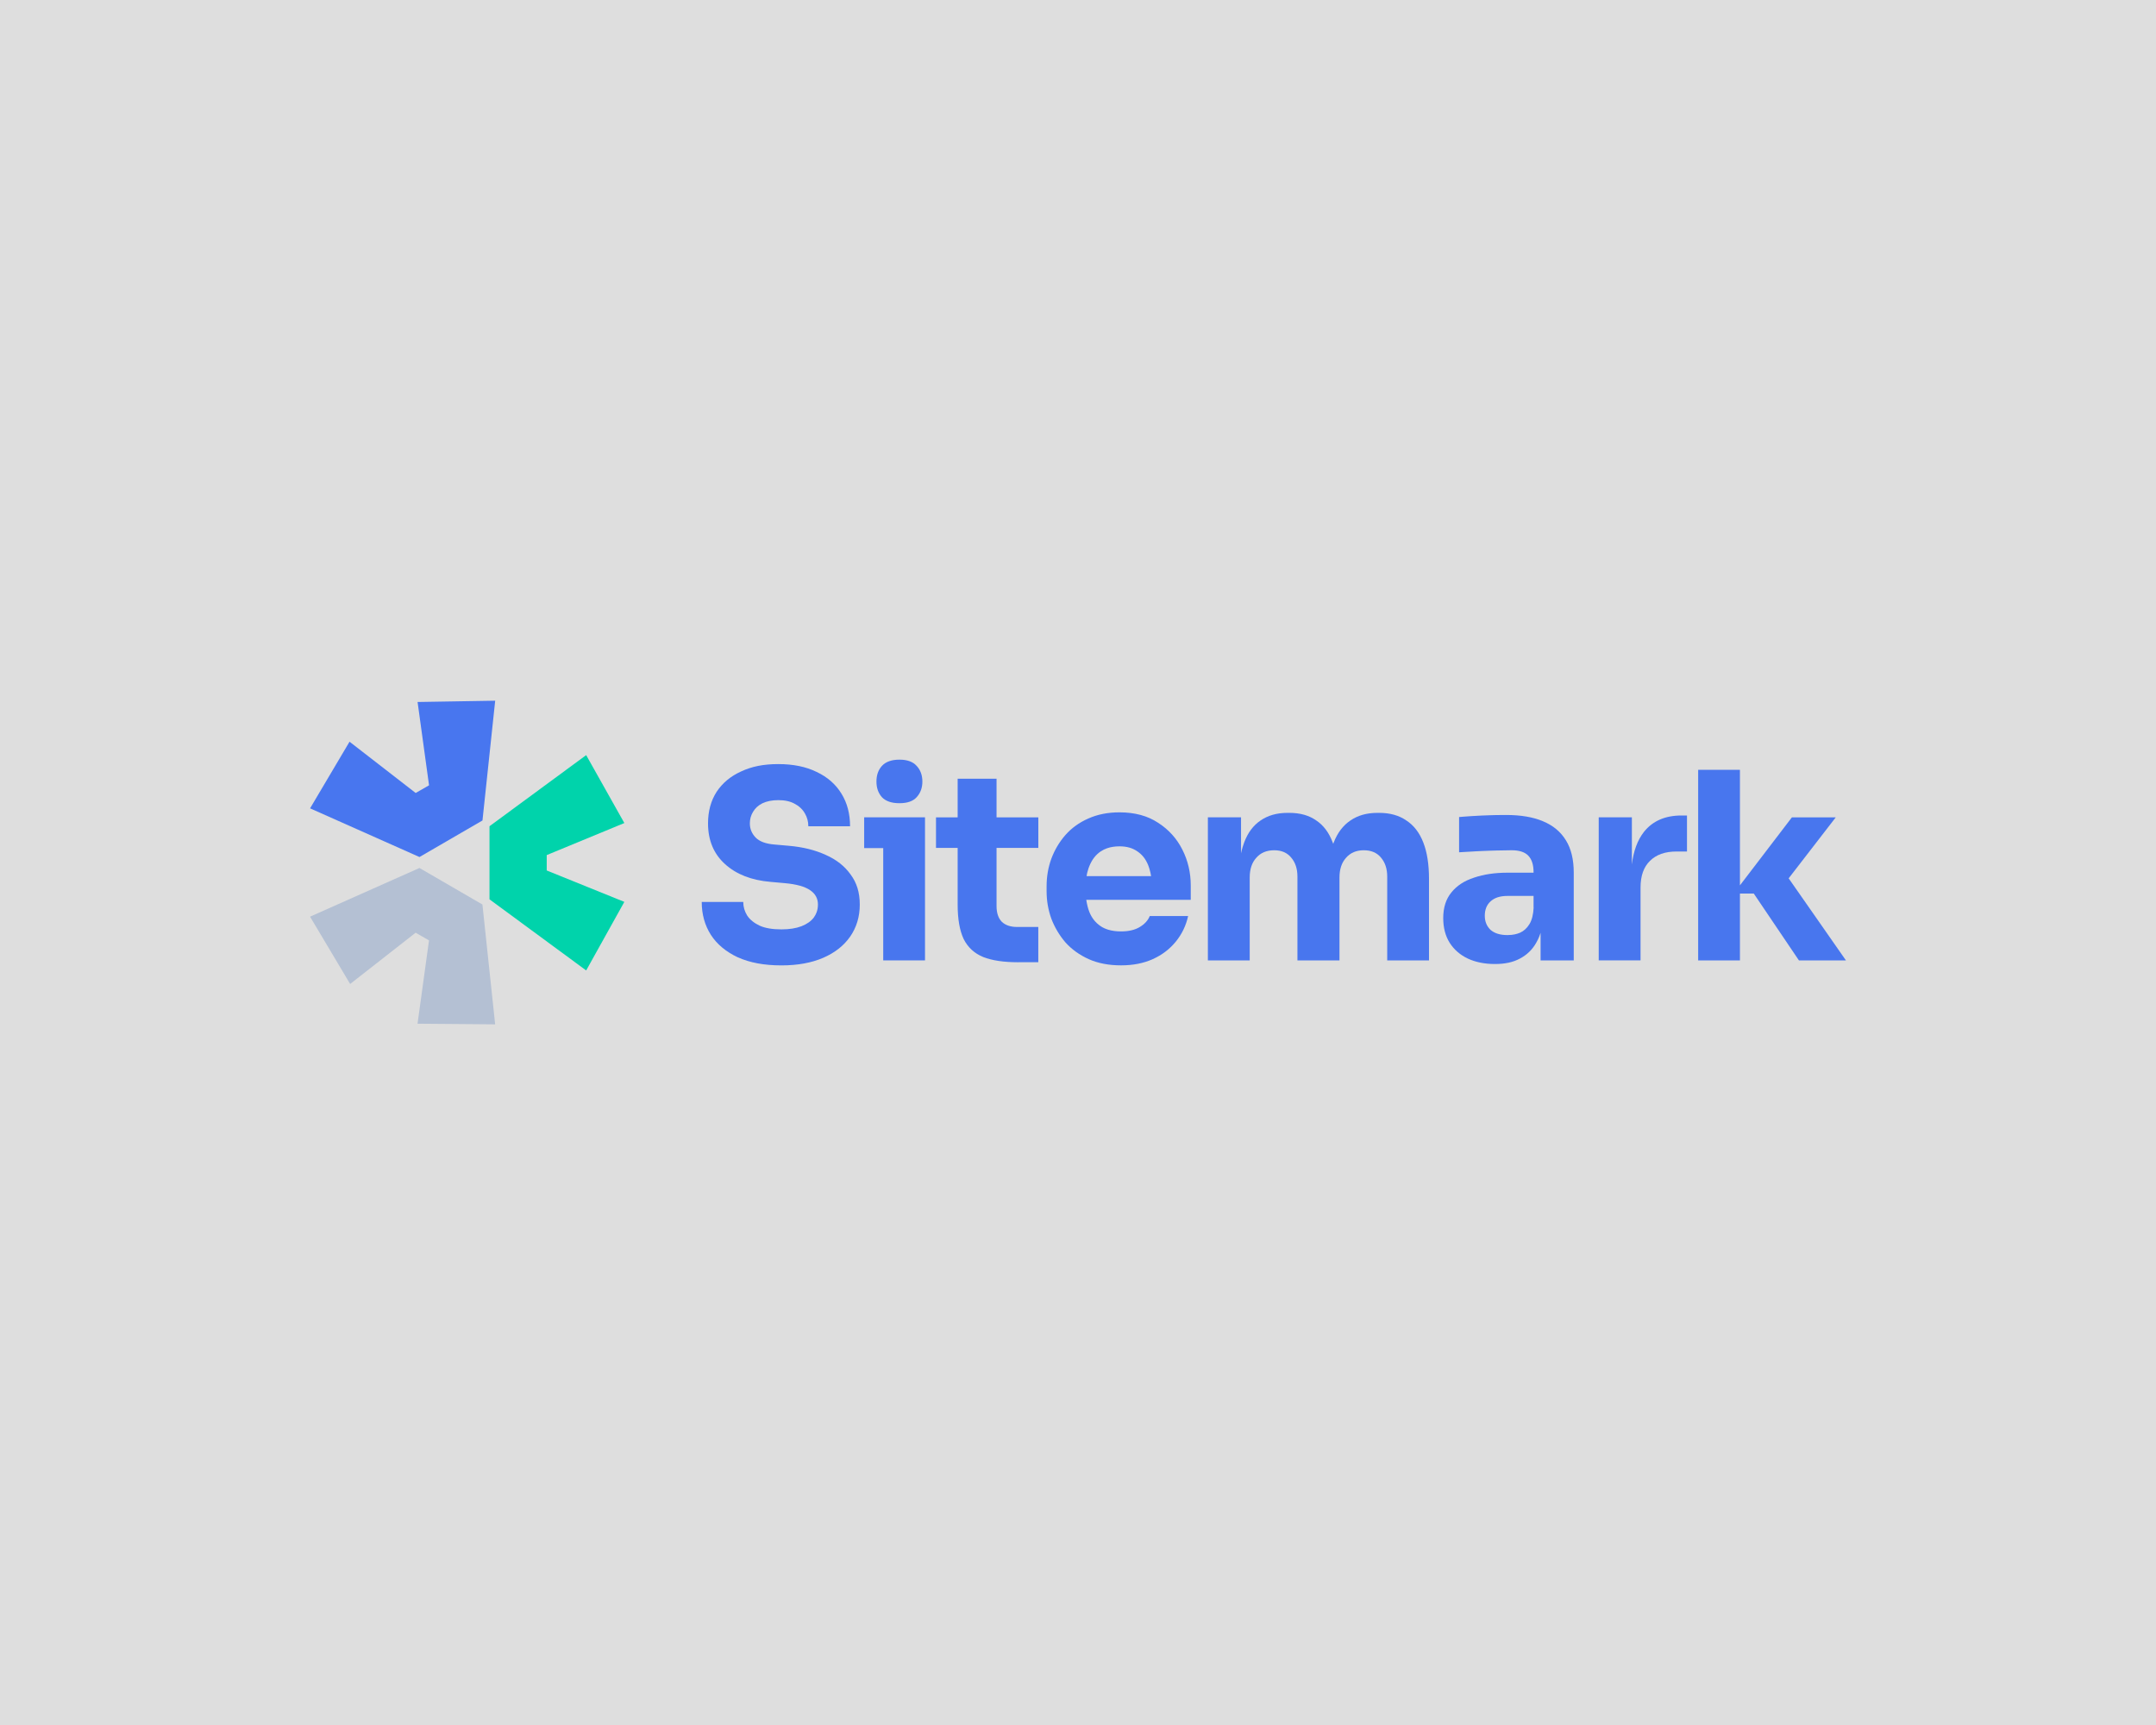
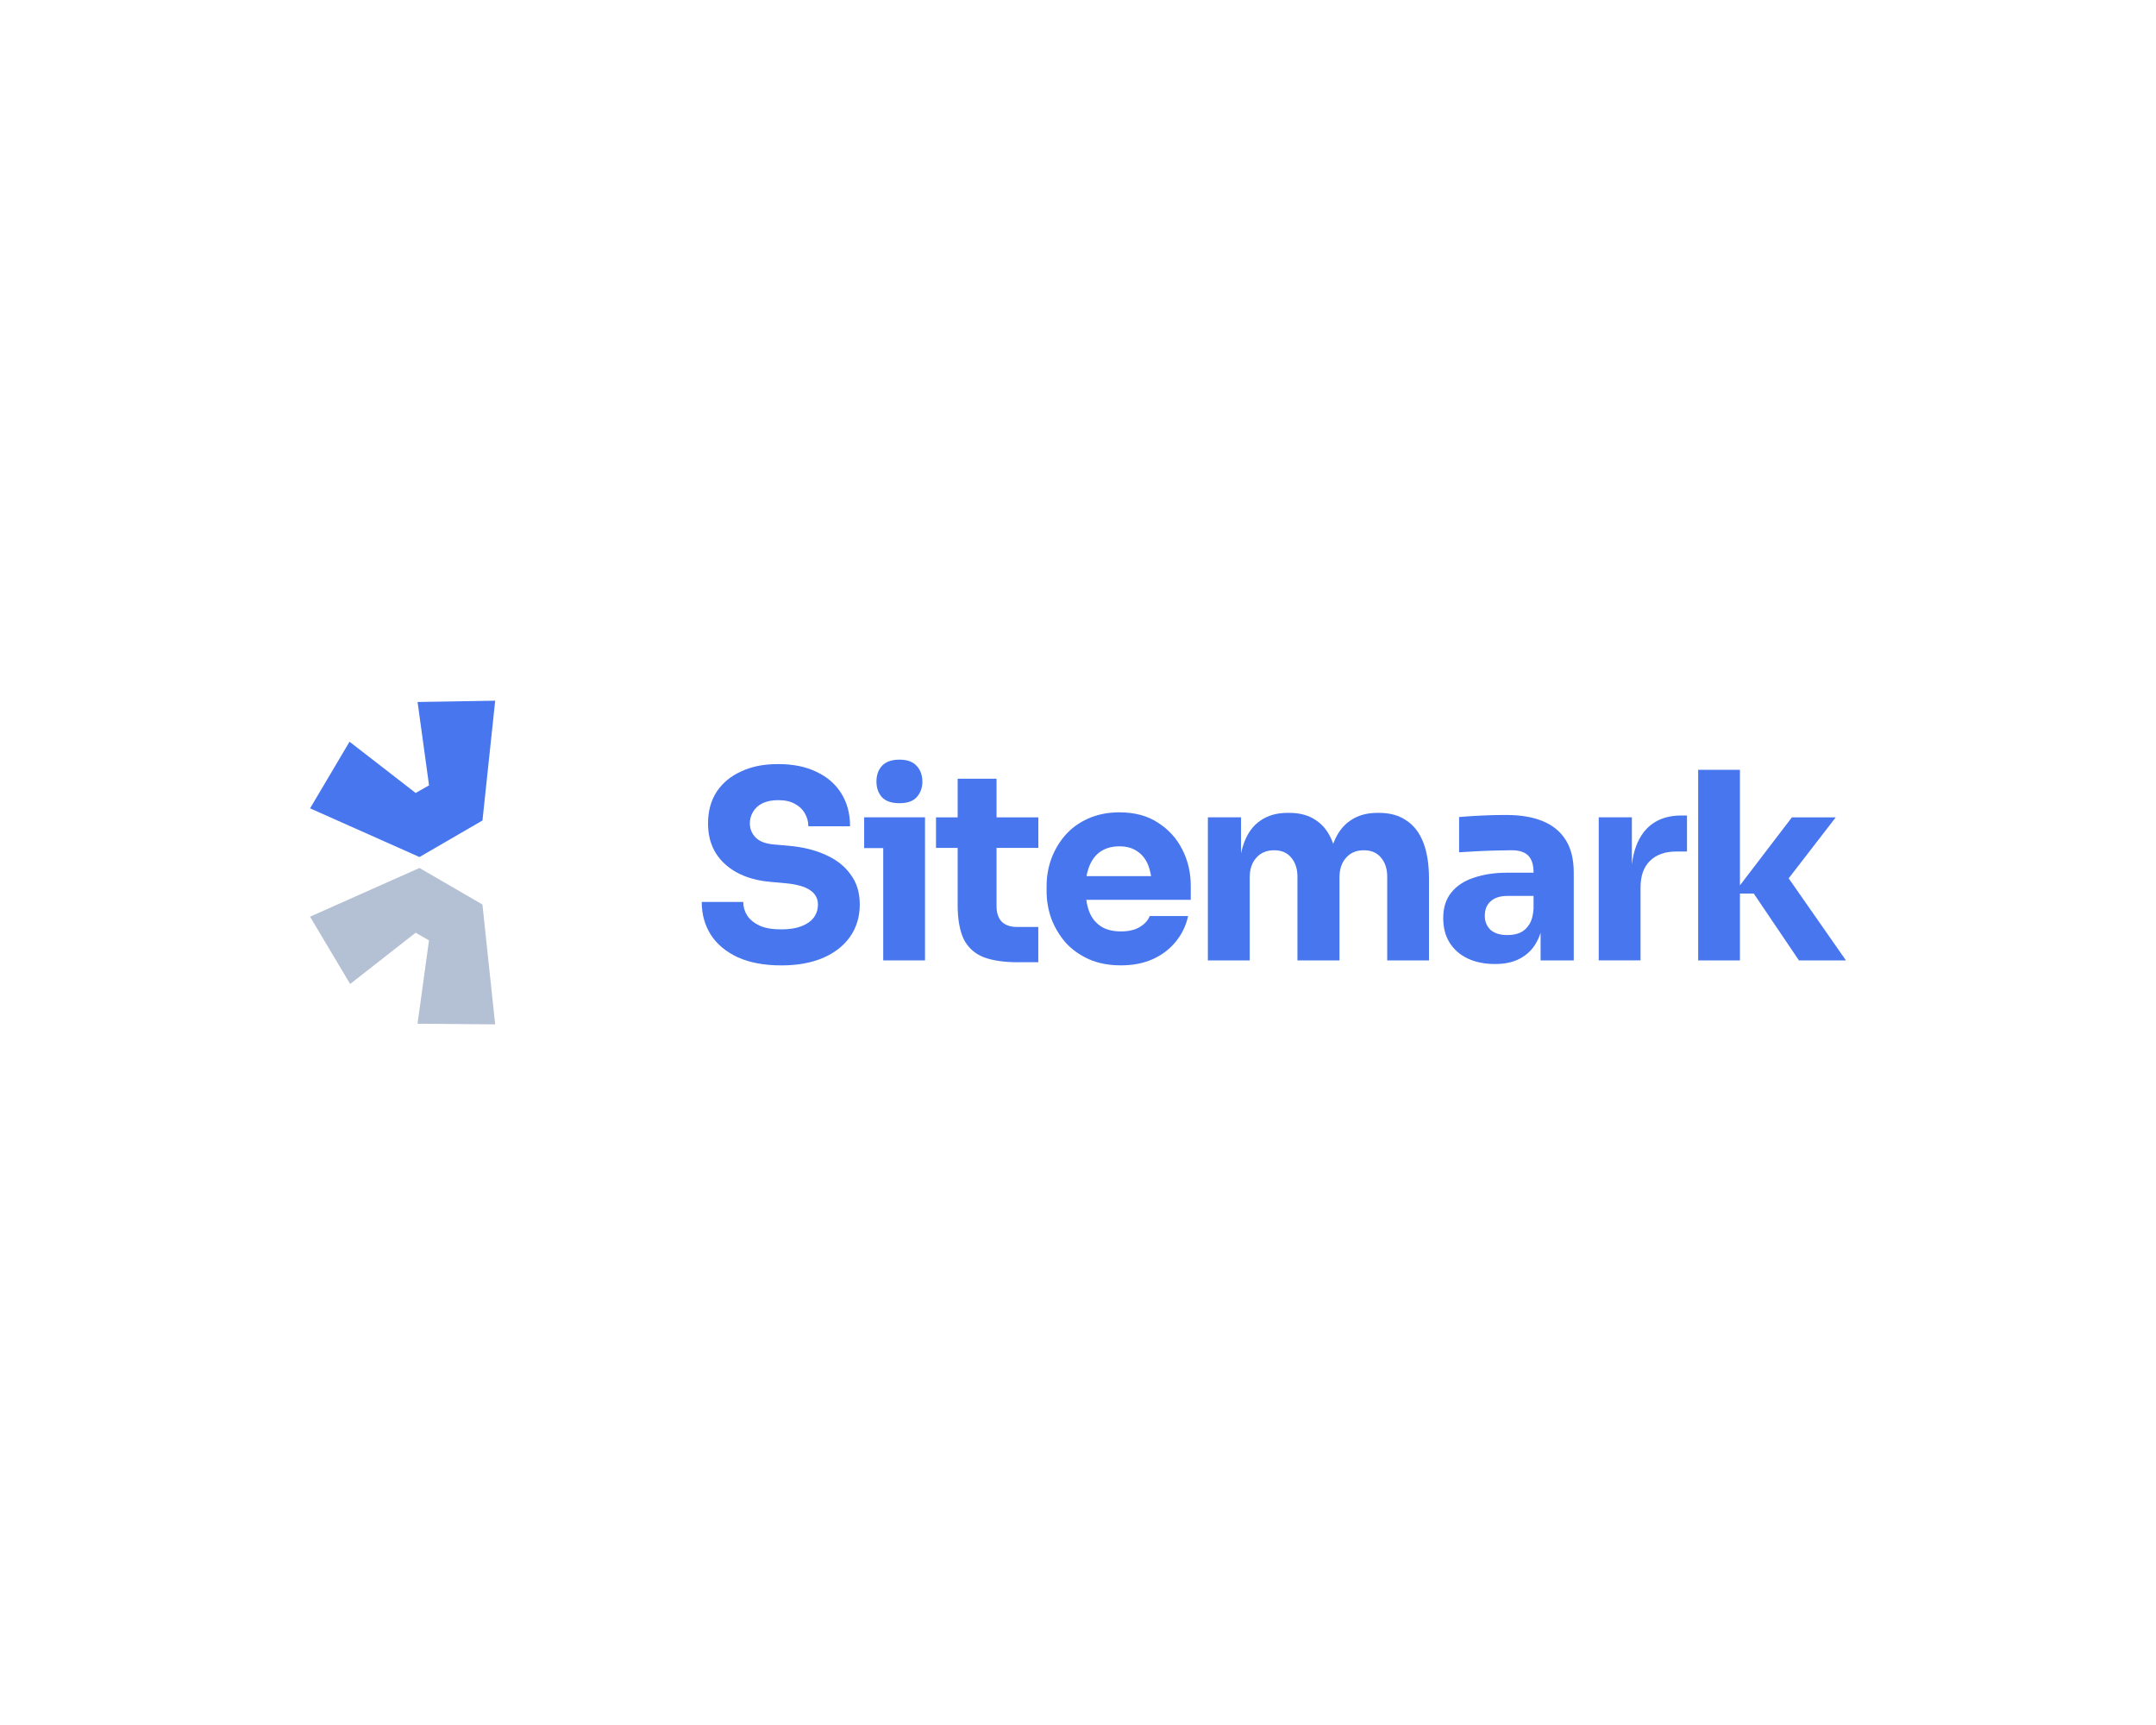
<svg xmlns="http://www.w3.org/2000/svg" id="Layer_1" data-name="Layer 1" viewBox="0 0 500 400">
  <defs>
    <style> .cls-1 { fill: #00d3ab; } .cls-2 { fill: #b4c0d3; } .cls-3 { fill: #dedede; } .cls-4, .cls-5 { fill: #4876ee; } .cls-6 { fill: #4876ef; } .cls-5 { fill-rule: evenodd; } </style>
  </defs>
-   <rect class="cls-3" x="-7" y="-13" width="520" height="427" />
  <g>
    <path class="cls-2" d="M71.91,212.56l25.37-11.29,14.6,8.47,2.95,27.79-18-.15,2.66-19.32-3.1-1.78-15.19,11.89-9.29-15.6Z" />
-     <path class="cls-1" d="M113.52,208.54l22.42,16.49,8.85-15.9-18-7.28v-3.57l18-7.43-8.85-15.75-22.42,16.49v16.94Z" />
    <path class="cls-6" d="M111.89,190.27l2.95-27.79-18,.3,2.66,19.32-3.1,1.78-15.34-11.89-9.15,15.45,25.37,11.29,14.6-8.47Z" />
    <path class="cls-4" d="M204.83,196.67v26.03h9.69v-33.18h-14.11v7.14h4.42Z" />
    <path class="cls-4" d="M204.53,184.86c.89,.93,2.24,1.39,4.06,1.39s3.15-.46,3.99-1.39c.89-.97,1.33-2.18,1.33-3.63s-.44-2.7-1.33-3.63c-.85-.97-2.18-1.45-3.99-1.45s-3.17,.48-4.06,1.45c-.85,.93-1.27,2.14-1.27,3.63s.42,2.66,1.27,3.63Z" />
    <path class="cls-4" d="M171.11,221.98c2.74,1.25,6.11,1.88,10.11,1.88,3.75,0,6.98-.59,9.69-1.76,2.7-1.17,4.78-2.81,6.24-4.9,1.49-2.14,2.24-4.62,2.24-7.45s-.71-5.07-2.12-6.96c-1.37-1.94-3.29-3.45-5.75-4.54-2.46-1.13-5.31-1.84-8.54-2.12l-3.39-.3c-2.02-.16-3.47-.71-4.36-1.63-.89-.93-1.33-2.02-1.33-3.27,0-.97,.24-1.86,.73-2.66,.49-.85,1.21-1.51,2.18-2,1.01-.48,2.24-.73,3.69-.73,1.53,0,2.8,.28,3.81,.85,.22,.12,.43,.25,.63,.38l.05,.03c.07,.05,.15,.1,.22,.16,.61,.47,1.1,1.02,1.46,1.67,.52,.89,.79,1.88,.79,2.97h9.68c0-2.91-.67-5.43-2-7.57-1.33-2.18-3.25-3.85-5.75-5.03-2.46-1.21-5.43-1.82-8.9-1.82s-6.18,.57-8.6,1.7c-2.42,1.09-4.32,2.66-5.69,4.72-1.33,2.06-2,4.5-2,7.33,0,3.91,1.31,7.06,3.94,9.44,2.62,2.38,6.14,3.75,10.53,4.12l3.33,.3c2.7,.24,4.66,.79,5.87,1.63,1.21,.81,1.82,1.92,1.82,3.33,0,.65-.11,1.26-.32,1.83-.16,.42-.37,.82-.65,1.2-.65,.85-1.6,1.51-2.85,2-1.25,.48-2.81,.73-4.66,.73-2.06,0-3.73-.28-5.02-.85-1.29-.61-2.26-1.39-2.91-2.36-.6-.97-.91-2.02-.91-3.15h-9.63c0,2.87,.71,5.41,2.12,7.63,1.41,2.18,3.49,3.91,6.24,5.21Z" />
    <path class="cls-4" d="M236.13,223.13c-3.35,0-6.05-.4-8.11-1.21-2.06-.85-3.57-2.24-4.54-4.18-.93-1.98-1.39-4.64-1.39-7.99v-13.14h-5.02v-7.08h5.02v-8.96h9.02v8.96h9.69v7.08h-9.69v13.5c0,1.57,.4,2.78,1.21,3.63,.85,.81,2.04,1.21,3.57,1.21h4.9v8.17h-4.66Z" />
    <path class="cls-5" d="M252.46,222.4c2.18,.97,4.68,1.45,7.51,1.45s5.25-.49,7.39-1.45c2.14-.97,3.91-2.32,5.33-4.06,1.41-1.74,2.36-3.71,2.85-5.93h-8.9c-.4,1.01-1.17,1.86-2.3,2.54-1.13,.69-2.58,1.03-4.36,1.03-1.1,0-2.08-.13-2.95-.39-.66-.2-1.25-.47-1.77-.82-1.21-.81-2.1-1.94-2.66-3.39-.16-.41-.29-.85-.4-1.3-.11-.46-.21-.93-.28-1.43h24.23v-3.27c0-3.03-.65-5.81-1.94-8.35-1.29-2.58-3.17-4.66-5.63-6.24-2.42-1.61-5.41-2.42-8.96-2.42-2.7,0-5.13,.48-7.27,1.45-2.1,.93-3.85,2.2-5.27,3.81-1.41,1.61-2.5,3.45-3.27,5.51-.73,2.02-1.09,4.14-1.09,6.36v1.21c0,2.14,.36,4.24,1.09,6.3,.77,2.02,1.86,3.85,3.27,5.51,1.45,1.61,3.25,2.91,5.39,3.88Zm-.39-19.73c.03-.13,.05-.25,.09-.38,.08-.34,.18-.67,.29-.98,.06-.18,.13-.35,.2-.52,.61-1.49,1.49-2.62,2.66-3.39,.44-.29,.91-.52,1.42-.7,.86-.3,1.82-.45,2.88-.45,1.66,0,3.03,.38,4.12,1.15,1.13,.73,1.98,1.8,2.54,3.21,.05,.11,.09,.23,.13,.35,.07,.19,.13,.38,.19,.58,.08,.29,.16,.6,.23,.91,.05,.23,.09,.47,.13,.71h-14.96c.03-.16,.06-.32,.09-.48Z" />
    <path class="cls-4" d="M280.12,222.7v-33.18h7.69v8.36c.1-.5,.22-.97,.36-1.43,.11-.38,.24-.76,.37-1.11,.85-2.26,2.12-3.96,3.81-5.09,1.7-1.17,3.77-1.76,6.24-1.76h.42c2.5,0,4.58,.59,6.24,1.76,1.69,1.13,2.97,2.83,3.81,5.09l.07,.17,.06,.16c.04-.11,.08-.22,.12-.33,.89-2.26,2.18-3.96,3.88-5.09,1.69-1.17,3.77-1.76,6.24-1.76h.42c2.5,0,4.6,.59,6.29,1.76,1.74,1.13,3.05,2.83,3.93,5.09,.89,2.26,1.33,5.09,1.33,8.48v18.89h-9.69v-19.43c0-1.82-.48-3.29-1.45-4.42-.93-1.13-2.26-1.7-3.99-1.7s-3.11,.59-4.12,1.76c-1.01,1.13-1.51,2.64-1.51,4.54v19.25h-9.75v-19.43c0-1.82-.48-3.29-1.45-4.42-.93-1.13-2.24-1.7-3.93-1.7-1.78,0-3.17,.59-4.18,1.76-1.01,1.13-1.51,2.64-1.51,4.54v19.25h-9.69Z" />
    <path class="cls-5" d="M357.28,216.31v6.39h7.69v-20.34c0-3.07-.61-5.57-1.82-7.51-1.21-1.98-2.99-3.45-5.33-4.42-2.3-.97-5.15-1.45-8.54-1.45-.73,0-1.5,0-2.3,.02-.47,0-.96,.02-1.45,.04-1.33,.04-2.62,.1-3.87,.18l-.96,.06c-.49,.03-.95,.07-1.39,.1-.33,.03-.64,.05-.93,.08v8.17c1.25-.08,2.64-.16,4.18-.24,.43-.02,.85-.04,1.28-.06,.61-.03,1.21-.05,1.81-.07,.47-.02,.94-.03,1.4-.04,1.45-.04,2.62-.06,3.51-.06,1.78,0,3.07,.42,3.88,1.27,.81,.85,1.21,2.12,1.21,3.81v.12h-5.99c-2.95,0-5.55,.38-7.81,1.15-2.26,.73-4.02,1.88-5.27,3.45-1.25,1.53-1.88,3.51-1.88,5.93,0,2.22,.5,4.14,1.51,5.75,1.01,1.57,2.4,2.78,4.18,3.63,1.82,.85,3.92,1.27,6.3,1.27s4.24-.42,5.81-1.27c1.61-.85,2.86-2.06,3.75-3.63,.16-.26,.3-.54,.44-.83,.19-.4,.36-.83,.51-1.28l.08-.23Zm-1.63-5.9v-2.66h-6.05c-1.7,0-3.01,.42-3.93,1.27-.89,.81-1.33,1.92-1.33,3.33,0,.67,.11,1.27,.33,1.81,.22,.55,.56,1.03,1,1.46,.93,.81,2.24,1.21,3.93,1.21,.32,0,.64-.02,.94-.05,.25-.03,.48-.06,.72-.11,.44-.09,.86-.22,1.26-.39,.89-.4,1.61-1.07,2.18-2,.57-.93,.89-2.22,.97-3.87Z" />
    <path class="cls-4" d="M370.76,222.7v-33.18h7.69v10.95c.37-3.13,1.3-5.65,2.79-7.56,2.02-2.54,4.92-3.81,8.72-3.81h1.27v8.35h-2.42c-2.66,0-4.72,.73-6.17,2.18-1.45,1.41-2.18,3.47-2.18,6.17v16.89h-9.69Z" />
    <path class="cls-4" d="M403.51,207.2h3.21l10.47,15.5h10.9l-13.28-19.03,10.92-14.14h-10.17l-12.05,15.77v-26.79h-9.69v44.19h9.69v-15.5Z" />
  </g>
</svg>